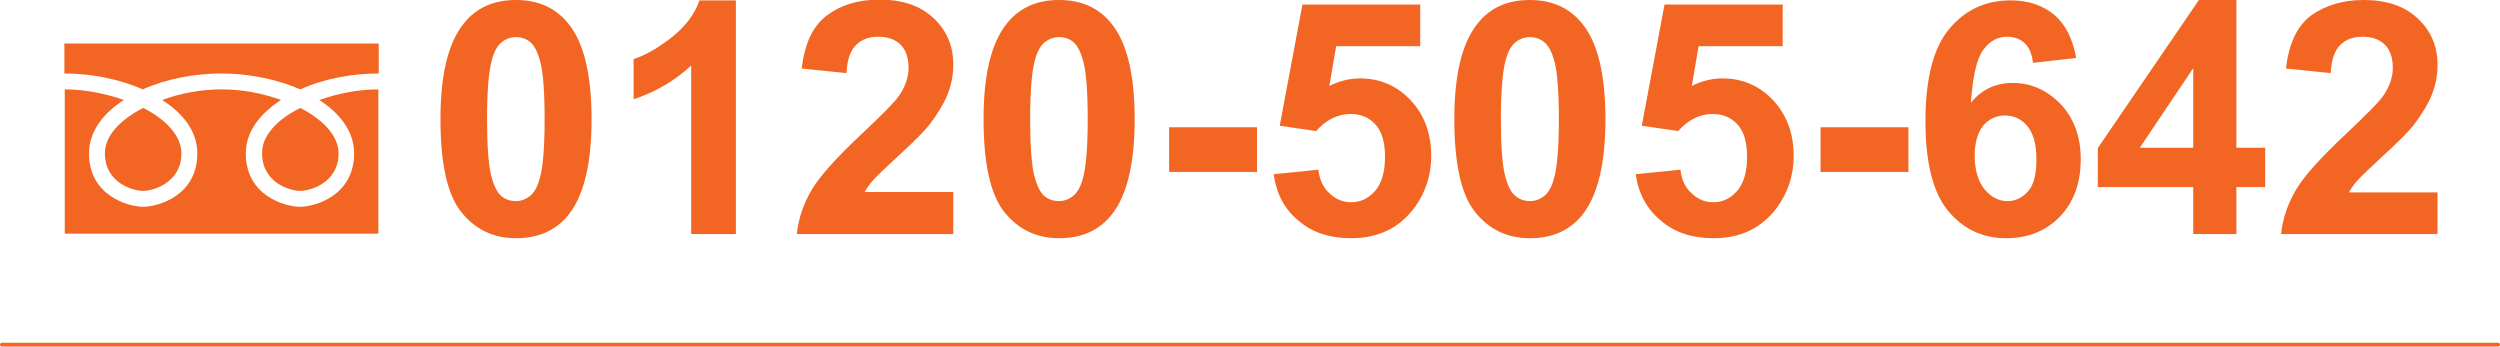
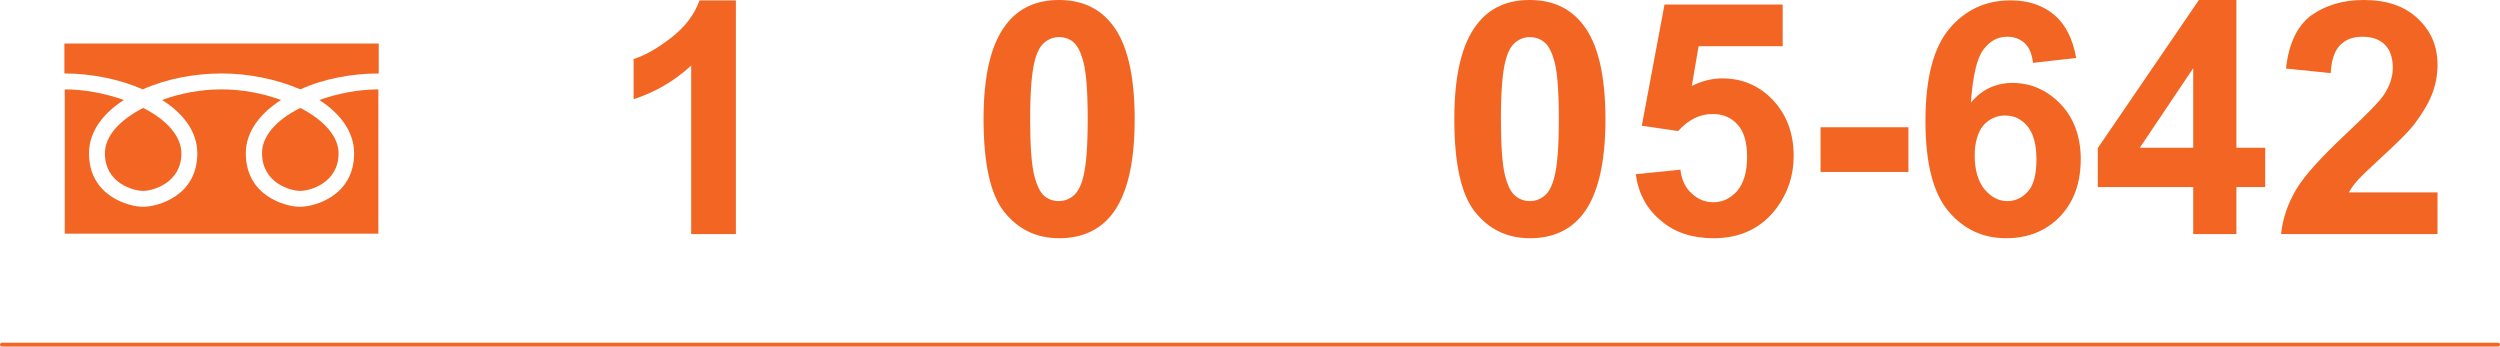
<svg xmlns="http://www.w3.org/2000/svg" version="1.1" id="レイヤー_1" x="0px" y="0px" viewBox="0 0 660.1 91.5" style="enable-background:new 0 0 660.1 91.5;" xml:space="preserve">
  <style type="text/css">
	.st0{fill:#F26522;}
	.st1{fill:none;stroke:#F26522;stroke-linecap:round;stroke-miterlimit:10;}
</style>
  <g>
    <g>
-       <path class="st0" d="M136.2,0c6,0,10.6,2.1,14,6.4c4,5,6,13.4,6,25.1c0,11.6-2,20-6,25.1c-3.3,4.2-8,6.3-13.9,6.3    c-6,0-10.8-2.3-14.5-6.9c-3.7-4.6-5.5-12.8-5.5-24.6c0-11.6,2-19.9,6-25C125.6,2.1,130.3,0,136.2,0z M136.2,9.8    c-1.4,0-2.7,0.5-3.8,1.4c-1.1,0.9-2,2.5-2.6,4.9c-0.8,3.1-1.2,8.2-1.2,15.4c0,7.2,0.4,12.2,1.1,14.9c0.7,2.7,1.6,4.5,2.7,5.4    c1.1,0.9,2.4,1.3,3.8,1.3s2.7-0.5,3.8-1.4c1.1-0.9,2-2.5,2.6-4.9c0.8-3,1.2-8.1,1.2-15.4c0-7.2-0.4-12.2-1.1-14.9    c-0.7-2.7-1.6-4.5-2.7-5.4C138.9,10.2,137.6,9.8,136.2,9.8z" />
      <path class="st0" d="M194.3,61.8h-11.8V17.3c-4.3,4-9.4,7-15.2,8.9V15.6c3.1-1,6.4-2.9,10-5.7c3.6-2.8,6.1-6.1,7.4-9.8h9.6V61.8z" />
-       <path class="st0" d="M251.7,50.8v11h-41.3c0.4-4.1,1.8-8.1,4-11.8c2.2-3.7,6.7-8.6,13.3-14.8c5.3-5,8.6-8.3,9.8-10.1    c1.6-2.4,2.4-4.8,2.4-7.2c0-2.6-0.7-4.7-2.1-6.1c-1.4-1.4-3.4-2.1-5.9-2.1c-2.5,0-4.4,0.7-5.9,2.2c-1.5,1.5-2.3,3.9-2.5,7.4    l-11.8-1.2c0.7-6.5,2.9-11.2,6.6-14c3.7-2.8,8.3-4.2,13.9-4.2c6.1,0,10.8,1.6,14.3,4.9c3.5,3.3,5.2,7.3,5.2,12.2    c0,2.8-0.5,5.4-1.5,7.9c-1,2.5-2.6,5.1-4.7,7.9c-1.4,1.8-4,4.4-7.7,7.8c-3.7,3.4-6.1,5.7-7.1,6.8c-1,1.1-1.8,2.2-2.4,3.3H251.7z" />
      <path class="st0" d="M279.6,0c6,0,10.6,2.1,14,6.4c4,5,6,13.4,6,25.1c0,11.6-2,20-6,25.1c-3.3,4.2-8,6.3-13.9,6.3    c-6,0-10.8-2.3-14.5-6.9c-3.7-4.6-5.5-12.8-5.5-24.6c0-11.6,2-19.9,6-25C269,2.1,273.7,0,279.6,0z M279.6,9.8    c-1.4,0-2.7,0.5-3.8,1.4c-1.1,0.9-2,2.5-2.6,4.9c-0.8,3.1-1.2,8.2-1.2,15.4c0,7.2,0.4,12.2,1.1,14.9c0.7,2.7,1.6,4.5,2.7,5.4    c1.1,0.9,2.4,1.3,3.8,1.3s2.7-0.5,3.8-1.4c1.1-0.9,2-2.5,2.6-4.9c0.8-3,1.2-8.1,1.2-15.4c0-7.2-0.4-12.2-1.1-14.9    c-0.7-2.7-1.6-4.5-2.7-5.4C282.3,10.2,281.1,9.8,279.6,9.8z" />
-       <path class="st0" d="M308.7,45.4V33.6h23.2v11.8H308.7z" />
-       <path class="st0" d="M336.3,46l11.8-1.2c0.3,2.7,1.3,4.8,3,6.3c1.7,1.6,3.6,2.3,5.7,2.3c2.5,0,4.5-1,6.3-3c1.7-2,2.6-5,2.6-9    c0-3.8-0.8-6.6-2.5-8.5c-1.7-1.9-3.9-2.8-6.6-2.8c-3.4,0-6.4,1.5-9.1,4.5l-9.6-1.4l6-32H375v11h-22.2l-1.8,10.5    c2.6-1.3,5.3-2,8.1-2c5.2,0,9.7,1.9,13.3,5.7c3.6,3.8,5.5,8.7,5.5,14.8c0,5.1-1.5,9.6-4.4,13.6c-4,5.4-9.6,8.1-16.7,8.1    c-5.7,0-10.3-1.5-13.9-4.6C339.1,55.2,337,51.1,336.3,46z" />
      <path class="st0" d="M403.9,0c6,0,10.6,2.1,14,6.4c4,5,6,13.4,6,25.1c0,11.6-2,20-6,25.1c-3.3,4.2-8,6.3-13.9,6.3    c-6,0-10.8-2.3-14.5-6.9c-3.7-4.6-5.5-12.8-5.5-24.6c0-11.6,2-19.9,6-25C393.3,2.1,397.9,0,403.9,0z M403.9,9.8    c-1.4,0-2.7,0.5-3.8,1.4c-1.1,0.9-2,2.5-2.6,4.9c-0.8,3.1-1.2,8.2-1.2,15.4c0,7.2,0.4,12.2,1.1,14.9c0.7,2.7,1.6,4.5,2.8,5.4    c1.1,0.9,2.4,1.3,3.8,1.3s2.7-0.5,3.8-1.4c1.1-0.9,2-2.5,2.6-4.9c0.8-3,1.2-8.1,1.2-15.4c0-7.2-0.4-12.2-1.1-14.9    c-0.7-2.7-1.6-4.5-2.8-5.4C406.6,10.2,405.3,9.8,403.9,9.8z" />
      <path class="st0" d="M431.9,46l11.8-1.2c0.3,2.7,1.3,4.8,3,6.3c1.7,1.6,3.6,2.3,5.7,2.3c2.5,0,4.5-1,6.3-3c1.7-2,2.6-5,2.6-9    c0-3.8-0.8-6.6-2.5-8.5c-1.7-1.9-3.9-2.8-6.6-2.8c-3.4,0-6.4,1.5-9.1,4.5l-9.6-1.4l6-32h31.2v11h-22.2l-1.8,10.5    c2.6-1.3,5.3-2,8.1-2c5.2,0,9.7,1.9,13.3,5.7c3.6,3.8,5.5,8.7,5.5,14.8c0,5.1-1.5,9.6-4.4,13.6c-4,5.4-9.6,8.1-16.7,8.1    c-5.7,0-10.3-1.5-13.9-4.6C434.8,55.2,432.6,51.1,431.9,46z" />
      <path class="st0" d="M480.7,45.4V33.6h23.2v11.8H480.7z" />
      <path class="st0" d="M548.2,15.3l-11.4,1.3c-0.3-2.4-1-4.1-2.2-5.2c-1.2-1.1-2.7-1.7-4.6-1.7c-2.5,0-4.6,1.1-6.3,3.4    c-1.7,2.2-2.8,6.9-3.3,14c2.9-3.5,6.6-5.2,11-5.2c4.9,0,9.1,1.9,12.7,5.6c3.5,3.7,5.3,8.6,5.3,14.5c0,6.3-1.8,11.3-5.5,15.2    c-3.7,3.8-8.4,5.7-14.2,5.7c-6.2,0-11.3-2.4-15.3-7.2c-4-4.8-6-12.7-6-23.7c0-11.3,2.1-19.4,6.3-24.4c4.2-5,9.6-7.5,16.2-7.5    c4.7,0,8.5,1.3,11.6,3.9C545.4,6.5,547.3,10.3,548.2,15.3z M521.4,41.1c0,3.8,0.9,6.8,2.6,8.9c1.8,2.1,3.8,3.1,6,3.1    c2.2,0,4-0.9,5.5-2.6c1.5-1.7,2.2-4.5,2.2-8.4c0-4-0.8-6.9-2.4-8.8c-1.6-1.9-3.5-2.8-5.9-2.8c-2.3,0-4.2,0.9-5.8,2.7    C522.2,35,521.4,37.6,521.4,41.1z" />
      <path class="st0" d="M579.1,61.8V49.4h-25.2V39.1L580.6,0h9.9v39h7.6v10.4h-7.6v12.4H579.1z M579.1,39V18L565,39H579.1z" />
      <path class="st0" d="M643.6,50.8v11h-41.3c0.4-4.1,1.8-8.1,4-11.8c2.2-3.7,6.7-8.6,13.3-14.8c5.3-5,8.6-8.3,9.8-10.1    c1.6-2.4,2.4-4.8,2.4-7.2c0-2.6-0.7-4.7-2.1-6.1c-1.4-1.4-3.4-2.1-5.9-2.1c-2.5,0-4.4,0.7-5.9,2.2c-1.5,1.5-2.3,3.9-2.5,7.4    l-11.8-1.2c0.7-6.5,2.9-11.2,6.6-14C614,1.4,618.6,0,624.1,0c6.1,0,10.8,1.6,14.3,4.9c3.5,3.3,5.2,7.3,5.2,12.2    c0,2.8-0.5,5.4-1.5,7.9c-1,2.5-2.6,5.1-4.7,7.9c-1.4,1.8-4,4.4-7.7,7.8c-3.7,3.4-6.1,5.7-7.1,6.8c-1,1.1-1.8,2.2-2.4,3.3H643.6z" />
    </g>
    <g>
      <g>
        <g>
          <path class="st0" d="M79.3,23.6c-6.2-2.7-13.7-4.2-20.8-4.2c-7.1,0-14.6,1.4-20.8,4.2c-6.1-2.7-13.6-4.2-20.7-4.2v-7.9H100v7.9      C92.9,19.4,85.4,20.8,79.3,23.6z M17.1,61.8V23.6c5.3,0,10.8,1.1,15.6,2.8c-5.3,3.4-9.2,8.2-9.2,14.1      c0,11.2,10.4,14.1,14.3,14.1c3.9,0,14.3-2.9,14.3-14.1c0-5.9-3.9-10.7-9.3-14.1c4.9-1.8,10.3-2.8,15.7-2.8      c5.3,0,10.8,1,15.7,2.8c-5.3,3.4-9.3,8.2-9.3,14.1c0,11.2,10.4,14.1,14.3,14.1c3.9,0,14.3-2.9,14.3-14.1      c0-5.9-3.9-10.7-9.2-14.1c4.8-1.7,10.3-2.8,15.6-2.8v38.1H17.1z M27.7,40.5c0-4.6,3.9-8.8,10.1-12c6.2,3.1,10.1,7.5,10.1,12      c0,7.7-7.4,9.9-10.1,9.9C35.1,50.4,27.7,48.3,27.7,40.5z M79.3,28.5c6.2,3.2,10.1,7.5,10.1,12c0,7.7-7.4,9.9-10.1,9.9      c-2.8,0-10.1-2.2-10.1-9.9C69.1,36,73,31.6,79.3,28.5z" />
        </g>
      </g>
    </g>
  </g>
  <line class="st1" x1="0.5" y1="91" x2="659.6" y2="91" />
</svg>